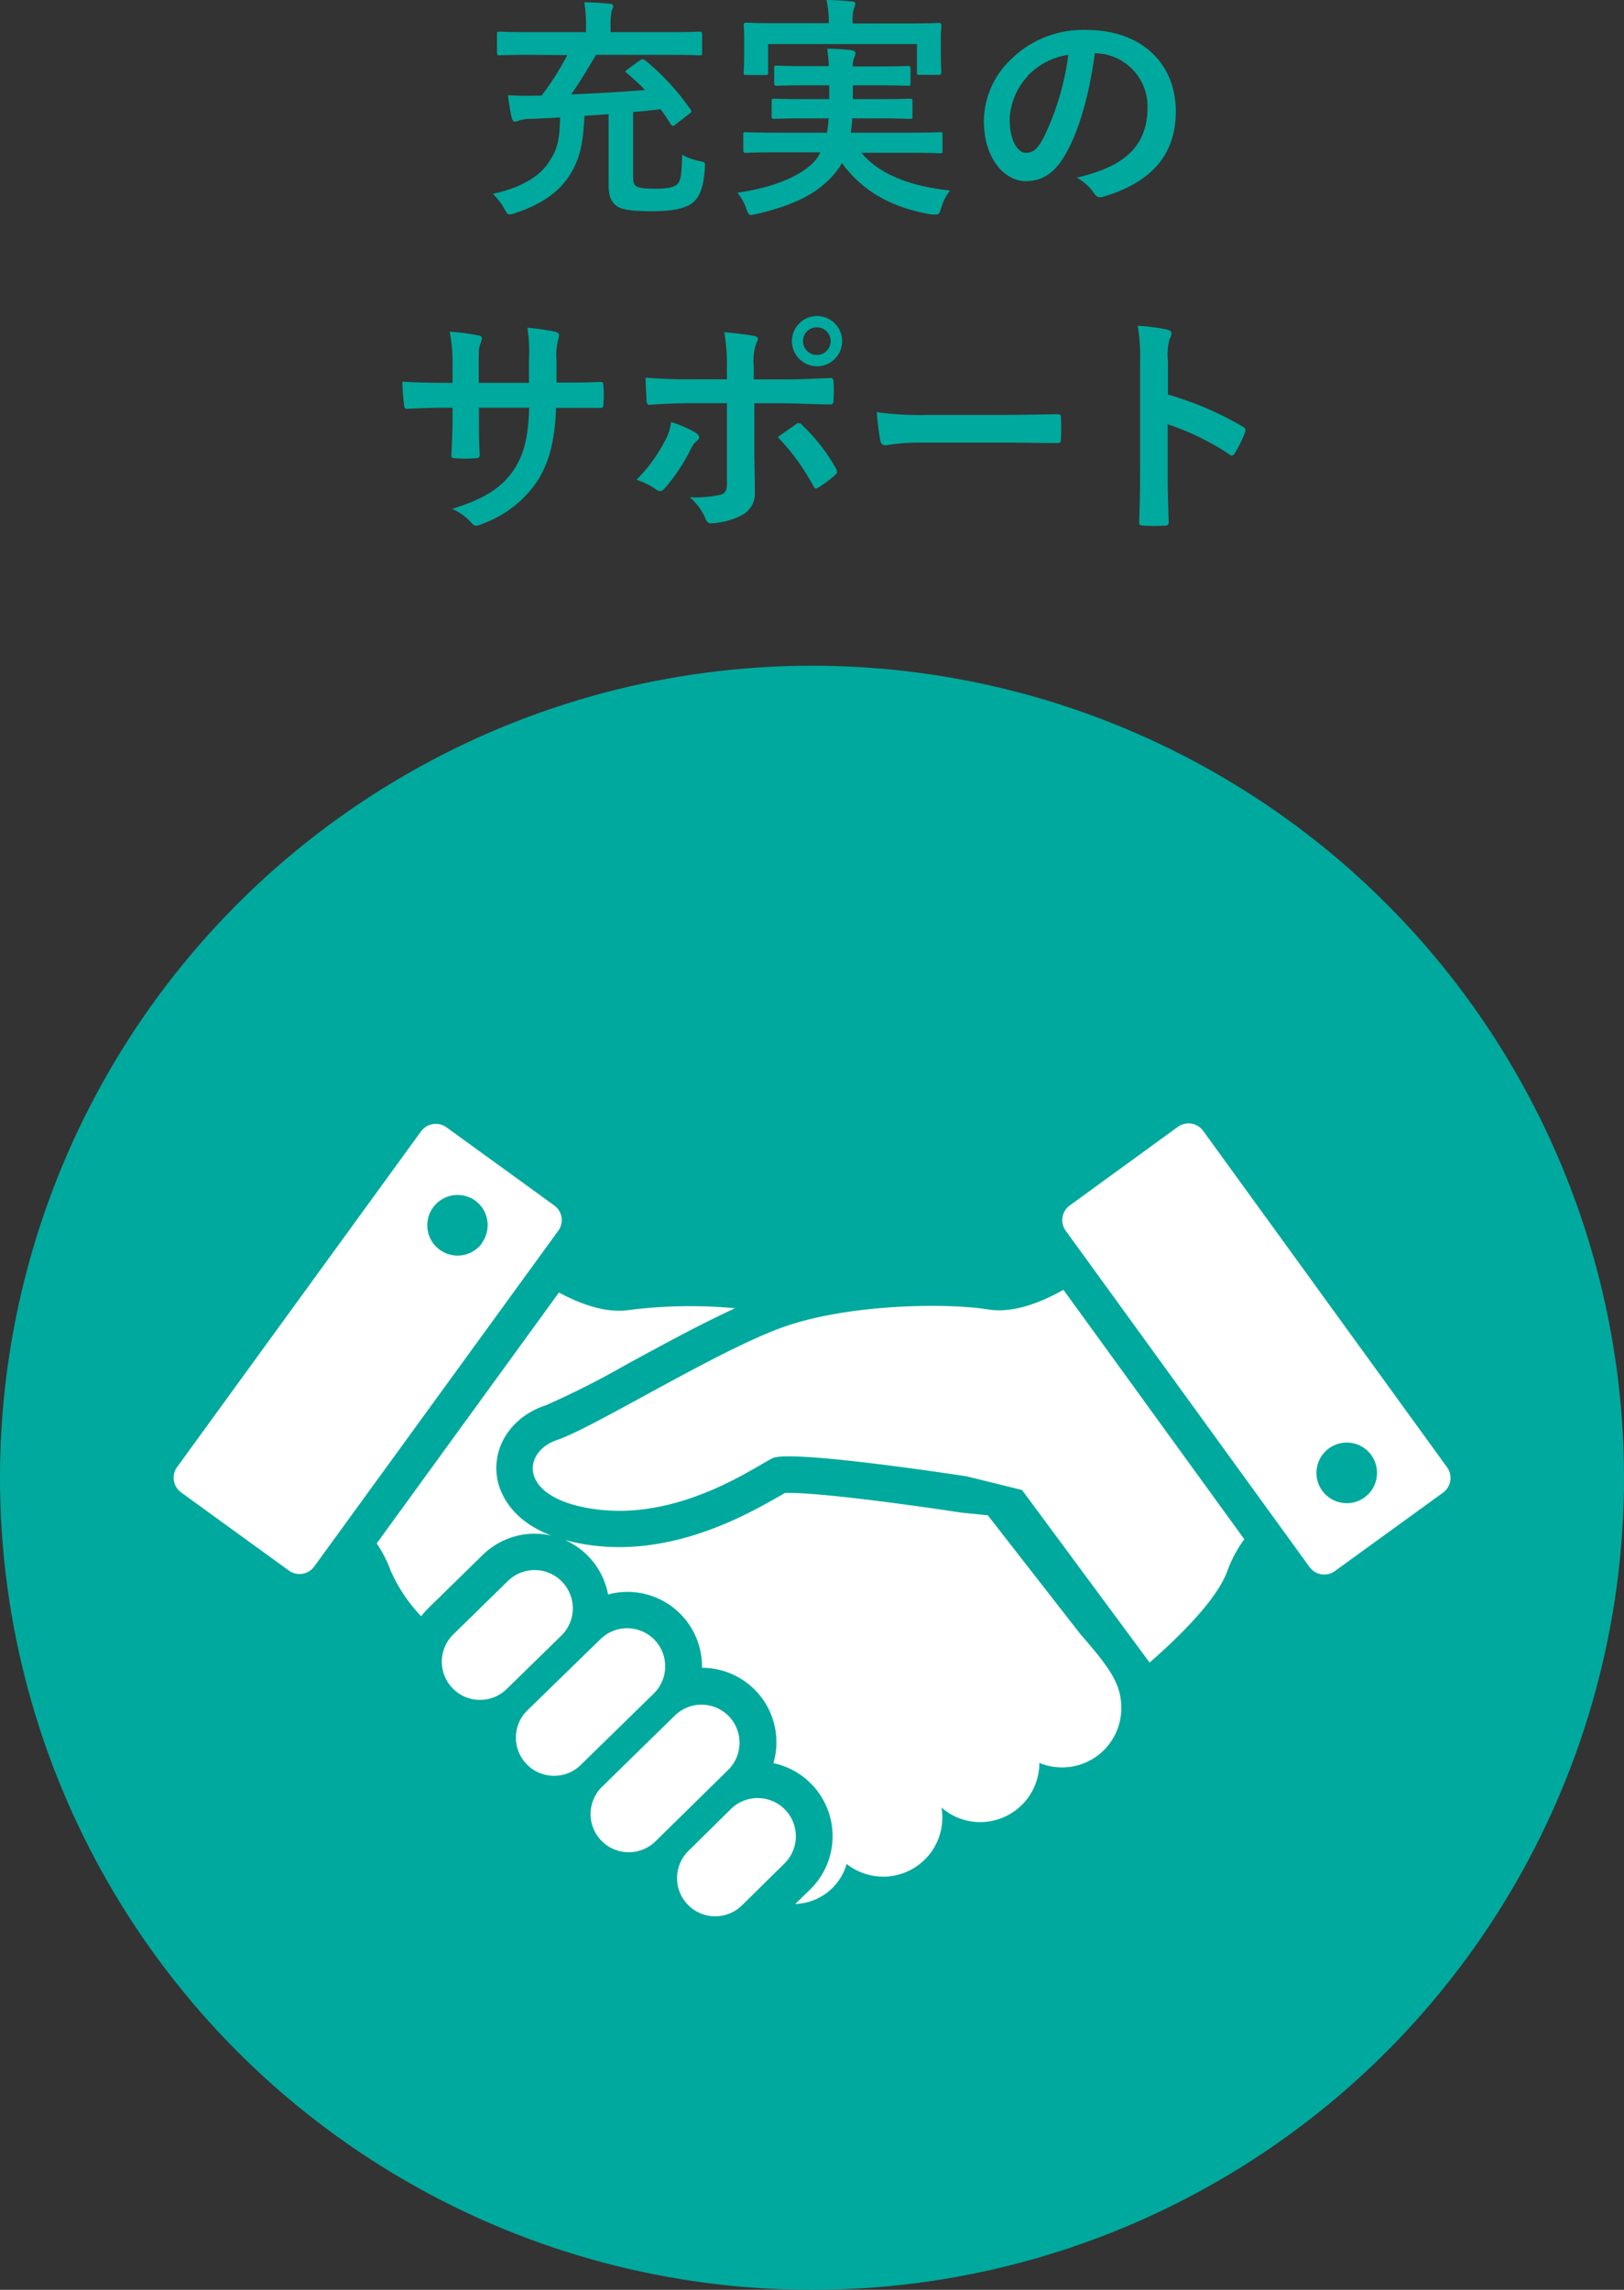
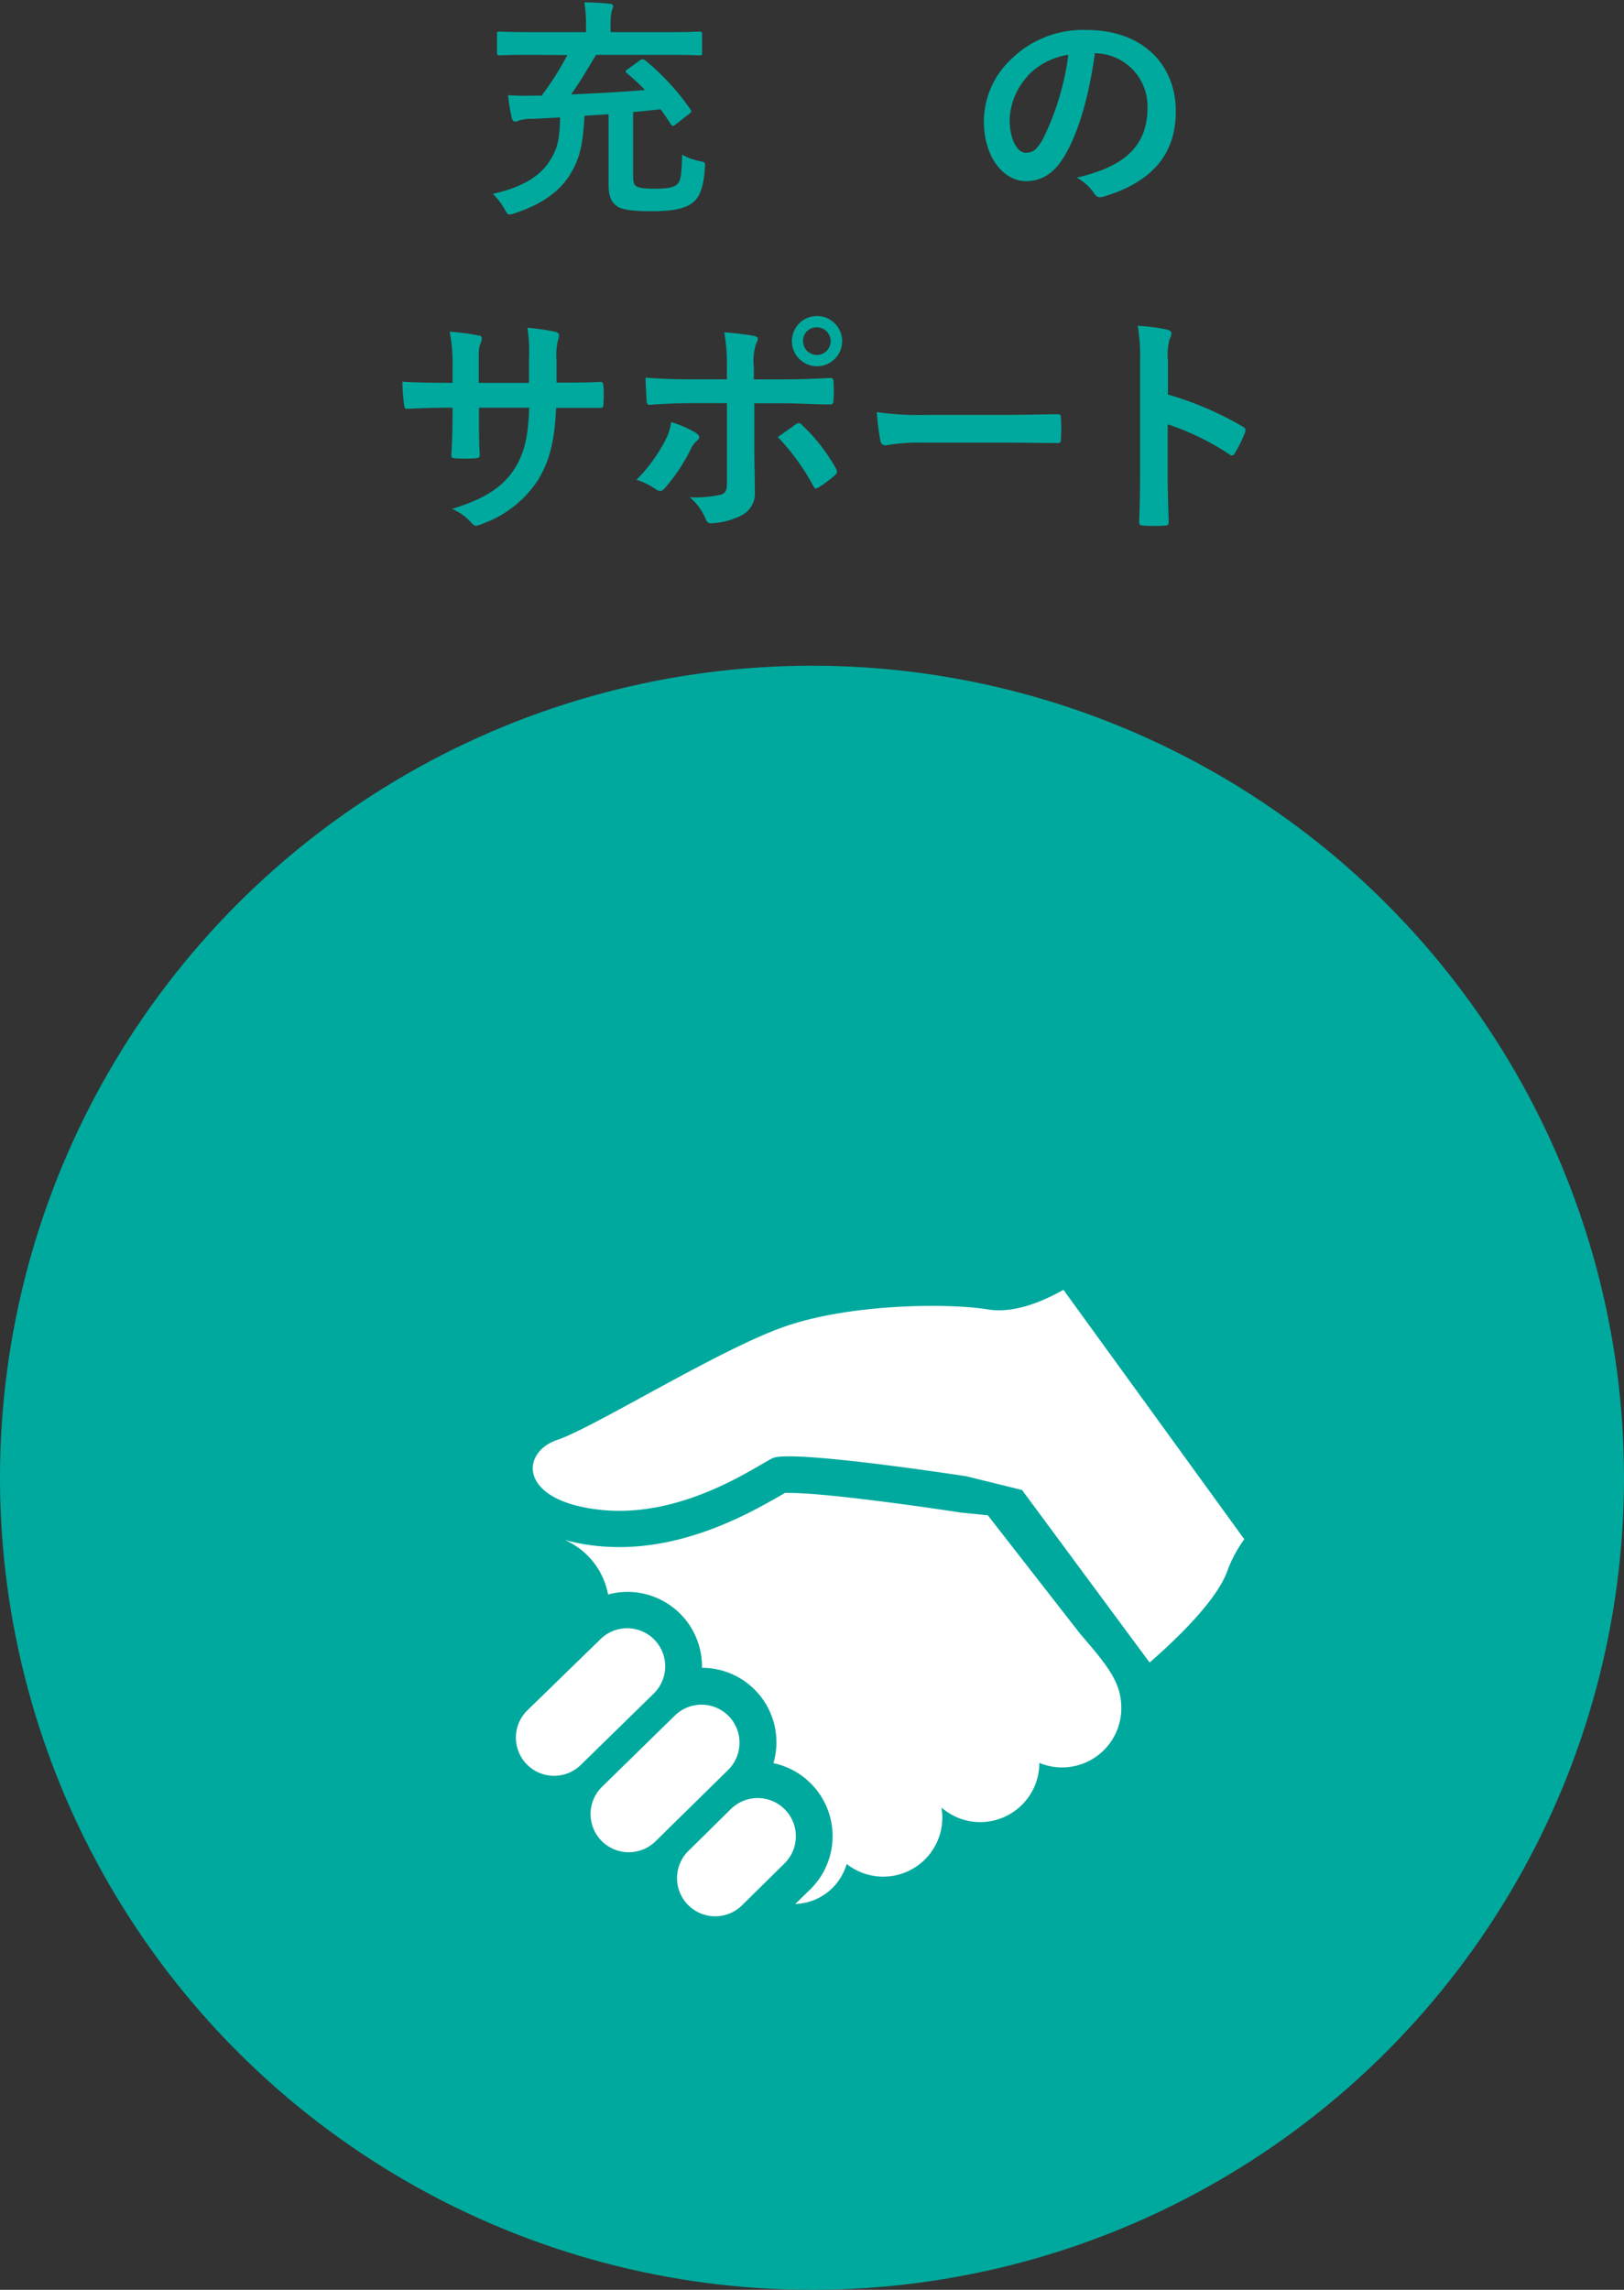
<svg xmlns="http://www.w3.org/2000/svg" viewBox="0 0 194 273.52">
  <rect x="0" y="0" width="194" height="273.52" fill="#333333" stroke="none" />
  <defs>
    <style>.cls-1{fill:#00a99d;}.cls-2{fill:#fff;}</style>
  </defs>
  <title>support</title>
  <g id="レイヤー_2" data-name="レイヤー 2">
    <g id="レイヤー_1-2" data-name="レイヤー 1">
      <circle class="cls-1" cx="97" cy="176.52" r="97" />
      <path class="cls-2" d="M118,156.41c-4.65-.77-16.66-.72-24.63,2.18S70.91,170.54,66.56,172s-4.71,7.25,5.08,8.34,18.47-5.08,20.65-6.16,23.19,2.17,23.19,2.17l6.61,1.63,15.24,20.61c2.68-2.33,8-7.26,9.31-11a15.36,15.36,0,0,1,2-3.73l-21.6-29.79C124.29,155.61,121,156.9,118,156.41Z" />
      <path class="cls-2" d="M118,181l-3.2-.32c-4.2-.65-16.09-2.35-20.55-2.35h-.47l-.59.34C90,180.48,82.61,184.8,74,184.8a26.17,26.17,0,0,1-2.81-.15,24.23,24.23,0,0,1-3.72-.7,8.89,8.89,0,0,1,5.17,6.51,8.93,8.93,0,0,1,2.31-.31,8.91,8.91,0,0,1,8.91,9s0,0,0,.07a8.89,8.89,0,0,1,8.89,9,8.7,8.7,0,0,1-.36,2.39,8.91,8.91,0,0,1,4.39,15.09L95,227.43h0a6.61,6.61,0,0,0,6.14-4.78,7.06,7.06,0,0,0,11.43-5.55,6.78,6.78,0,0,0-.11-1.2,7,7,0,0,0,4.64,1.75,7.07,7.07,0,0,0,7.06-7.07,7.08,7.08,0,0,0,9.79-6.52c0-3-1.45-4.89-4.9-8.88Z" />
-       <path class="cls-2" d="M67.12,188.92a4.55,4.55,0,0,0-6.45-.07l-6.52,6.38a4.56,4.56,0,0,0,6.38,6.52l6.53-6.38A4.56,4.56,0,0,0,67.12,188.92Z" />
      <path class="cls-2" d="M78.18,195.87a4.55,4.55,0,0,0-6.45-.07L63,204.3a4.56,4.56,0,1,0,6.38,6.52l8.69-8.5A4.56,4.56,0,0,0,78.18,195.87Z" />
      <path class="cls-2" d="M87.06,205a4.55,4.55,0,0,0-6.45-.07l-8.69,8.5a4.56,4.56,0,1,0,6.38,6.52L87,211.4A4.56,4.56,0,0,0,87.06,205Z" />
      <path class="cls-2" d="M93.77,216.15a4.56,4.56,0,0,0-6.45-.07l-5.07,5a4.56,4.56,0,0,0,6.38,6.52l5.07-5A4.56,4.56,0,0,0,93.77,216.15Z" />
-       <path class="cls-2" d="M172.86,175.26l-29.14-40.19a2.17,2.17,0,0,0-3-.48L127.78,144a2.16,2.16,0,0,0-.48,3l29.14,40.19a2.17,2.17,0,0,0,3,.49l12.91-9.36A2.18,2.18,0,0,0,172.86,175.26ZM163,178.87a3.62,3.62,0,1,1,.81-5.06A3.63,3.63,0,0,1,163,178.87Z" />
-       <path class="cls-2" d="M63.86,183.2a8.91,8.91,0,0,1,2,.23c-5.48-2.1-6.39-5.94-6.53-7.3-.38-3.65,2-7,5.85-8.26A101.78,101.78,0,0,0,74.81,163c4.25-2.31,8.91-4.86,13-6.73a58.32,58.32,0,0,0-12.53.19c-2.77.46-5.87-.64-8.51-2.07L45,184.36a15,15,0,0,1,1.65,3.21,18.8,18.8,0,0,0,3.66,5.49,12.13,12.13,0,0,1,.83-.94l6.52-6.38A8.87,8.87,0,0,1,63.86,183.2Z" />
-       <path class="cls-2" d="M66.22,144l-12.91-9.36a2.19,2.19,0,0,0-3,.48L21.14,175.26a2.18,2.18,0,0,0,.48,3l12.91,9.36a2.17,2.17,0,0,0,3-.49L66.7,147A2.16,2.16,0,0,0,66.22,144Zm-8.63,4.49a3.62,3.62,0,1,1-.8-5.06A3.63,3.63,0,0,1,57.59,148.44Z" />
      <path class="cls-1" d="M63.23,6.55c-2.52,0-3.39.06-3.56.06s-.3,0-.3-.34V4.09c0-.28,0-.31.3-.31s1,.06,3.56.06H70v-.7a15.62,15.62,0,0,0-.2-2.86c1,0,2,.06,3,.17.28,0,.45.11.45.28a1.36,1.36,0,0,1-.17.53,8,8,0,0,0-.14,1.9v.68H80c2.52,0,3.39-.06,3.56-.06s.31,0,.31.31V6.27c0,.31,0,.34-.31.34s-1-.06-3.56-.06H71.21c-1,1.63-2,3.39-3,4.73,3.1-.14,6.24-.3,8.84-.53-.64-.67-1.34-1.31-2.15-2-.25-.2-.23-.25.08-.48l1.46-1.06c.28-.2.39-.14.64,0a29,29,0,0,1,5.38,5.83c.17.25.19.31-.09.53L80.7,14.87c-.14.11-.22.17-.31.17s-.22-.12-.33-.31c-.39-.62-.76-1.18-1.15-1.68-1.06.11-2.16.25-3.28.33v7.28c0,.79,0,1.24.26,1.49s.81.39,2.32.39,2.3-.14,2.72-.56.5-1.32.56-3.5a7.18,7.18,0,0,0,2.07.76c.7.14.7.14.64.84-.14,2.15-.56,3.36-1.37,4.06s-2.18,1.09-5,1.09c-2.33,0-3.64-.17-4.26-.7s-.87-1.15-.87-2.66V13.64l-2.88.19c-.17,3.19-.48,5-1.71,7s-3.28,3.53-6.55,4.62a3.07,3.07,0,0,1-.67.17c-.26,0-.37-.19-.65-.7a7.57,7.57,0,0,0-1.37-1.76c3.53-.79,5.68-2.13,6.8-3.95,1-1.54,1.18-2.72,1.24-5.18l-3.25.17a5.09,5.09,0,0,0-1.65.19,1,1,0,0,1-.48.14c-.2,0-.31-.16-.39-.44a20.85,20.85,0,0,1-.45-2.72c1.18.08,2,.08,2.91.06h1.09a34.3,34.3,0,0,0,3.08-4.85Z" />
-       <path class="cls-1" d="M92.71,18.2c-2.58,0-3.45.06-3.61.06s-.31,0-.31-.31V16.13c0-.31,0-.34.31-.34s1,.06,3.61.06h6.07a9.9,9.9,0,0,0,.2-1.71H96.29c-2.69,0-3.64.06-3.81.06s-.3,0-.3-.31V12.12c0-.3,0-.33.3-.33s1.12.05,3.81.05h2.77V10.19H96.49c-2.61,0-3.53.06-3.7.06s-.31,0-.31-.34V8.18c0-.31,0-.34.31-.34s1.09.06,3.7.06H99c0-.87-.12-1.54-.17-2.08.92,0,2,.06,2.85.17.34.06.51.17.51.37a1.79,1.79,0,0,1-.17.58,2.32,2.32,0,0,0-.14,1h2.88c2.58,0,3.5-.06,3.67-.06s.34,0,.34.34V9.91c0,.31,0,.34-.34.34s-1.09-.06-3.67-.06h-2.88v1.65h3c2.72,0,3.62-.05,3.78-.05.31,0,.34,0,.34.33v1.77c0,.28,0,.31-.34.31-.16,0-1.06-.06-3.78-.06h-3.08c0,.62-.11,1.18-.16,1.71h7c2.58,0,3.45-.06,3.61-.06.31,0,.34,0,.34.34V18c0,.28,0,.31-.34.31-.16,0-1-.06-3.61-.06H102.9c2.24,2.69,6,4,10.58,4.51a6.58,6.58,0,0,0-1.06,2.1c-.17.59-.25.75-.56.75a3.25,3.25,0,0,1-.62,0c-4.5-.76-8.09-2.61-10.66-6.13a7.82,7.82,0,0,1-.68,1c-2,2.57-5.06,4.06-9.57,5.09a4.31,4.31,0,0,1-.65.11c-.22,0-.33-.19-.53-.75a6.1,6.1,0,0,0-1.06-1.91c4.7-.67,8.23-2.26,9.63-4.28L98,18.2ZM108.44,2.8c2.61,0,3.53-.06,3.7-.06s.31,0,.31.31-.06.65-.06,1.4V5.63c0,2.43.06,2.88.06,3s0,.31-.31.31h-2.3c-.28,0-.3,0-.3-.31V5.26H91.76V8.65c0,.28,0,.31-.34.31H89.15c-.28,0-.31,0-.31-.31s.06-.59.06-3v-1c0-1-.06-1.49-.06-1.63s0-.31.31-.31,1.12.06,3.7.06H99V2.66A11.11,11.11,0,0,0,98.73,0c1,0,2.07.08,3,.17.31,0,.45.14.45.25A1.43,1.43,0,0,1,102,1a5.36,5.36,0,0,0-.14,1.68V2.8Z" />
      <path class="cls-1" d="M130.79,6.36c-.64,4.76-1.82,9.12-3.5,12.06-1.2,2.1-2.66,3.22-4.76,3.22-2.46,0-5-2.63-5-7.19a10.28,10.28,0,0,1,3.16-7.28,12.26,12.26,0,0,1,9.1-3.59c6.72,0,10.67,4.15,10.67,9.72,0,5.21-2.94,8.48-8.63,10.19-.59.17-.84.06-1.2-.5a6,6,0,0,0-2-1.77c4.73-1.12,8.45-3.08,8.45-8.37a6.35,6.35,0,0,0-6.27-6.49Zm-8,2.71a8.08,8.08,0,0,0-2.18,5.18c0,2.58,1,4,1.9,4s1.35-.37,2.11-1.71a31.9,31.9,0,0,0,3-10A8.5,8.5,0,0,0,122.75,9.07Z" />
      <path class="cls-1" d="M67.46,45.7c1.37,0,2.94,0,4.23-.08.34,0,.36.14.39.44a13.71,13.71,0,0,1,0,2.22c0,.36-.08.47-.47.44l-4,0H66.43c-.17,4-.79,6.35-2.16,8.62a13.25,13.25,0,0,1-6.61,5.21,2.25,2.25,0,0,1-.78.25c-.17,0-.31-.08-.53-.31A6.39,6.39,0,0,0,54,60.79c4-1.23,6.14-2.66,7.56-4.95,1.09-1.8,1.54-3.73,1.66-7.14h-6v1c0,1.66,0,3.17.09,4.65,0,.31-.17.36-.48.39a16.15,16.15,0,0,1-2.41,0c-.36,0-.53-.08-.5-.39.08-1.45.14-2.83.14-4.59V48.7h-.84c-1.52,0-3.75.08-4.62.14-.23,0-.31-.17-.34-.54a24.09,24.09,0,0,1-.19-2.71c1.17.08,3,.14,5.15.14h.84v-2a19.39,19.39,0,0,0-.34-4.11,26.75,26.75,0,0,1,3.42.45c.31,0,.42.19.42.39a2.08,2.08,0,0,1-.17.59c-.2.5-.2.78-.2,2.68v2h6l0-2.75A18.2,18.2,0,0,0,63,39.15a27.34,27.34,0,0,1,3.28.47c.39.09.5.23.5.45a1.66,1.66,0,0,1-.11.51A7.53,7.53,0,0,0,66.48,43V45.7Z" />
      <path class="cls-1" d="M83.1,51.69c.45.31.62.59.12,1a2.7,2.7,0,0,0-.7.95,21.41,21.41,0,0,1-3.11,4.68c-.34.36-.56.45-1,.17a8.36,8.36,0,0,0-2.38-1.18,18.81,18.81,0,0,0,3.39-4.62,6.15,6.15,0,0,0,.75-2.27A13.16,13.16,0,0,1,83.1,51.69ZM86.83,44a21.72,21.72,0,0,0-.31-4.31c1.32.11,2.77.28,3.47.42s.62.39.34.92a6.56,6.56,0,0,0-.28,2.8v1.49h3.44c2.44,0,4.34-.11,5.71-.17.26,0,.37.14.37.45a17.62,17.62,0,0,1,0,2.18c0,.37-.11.56-.39.53-1.74,0-3.87-.14-5.77-.14h-3.3l0,5.66c0,1.48.06,2.69.06,4.87a2.92,2.92,0,0,1-1.65,2.89,8.81,8.81,0,0,1-3.59.92c-.33,0-.5-.17-.67-.59a6.63,6.63,0,0,0-1.87-2.52,14.13,14.13,0,0,0,3.8-.33c.45-.2.65-.51.65-1.24V48.16h-4.4c-1.59,0-3.53.09-4.84.2-.25,0-.37-.22-.37-.56,0-.51-.11-1.76-.11-2.69,2.13.17,3.84.2,5.27.2h4.45Zm8.23,6.69a.49.49,0,0,1,.78.11,21.53,21.53,0,0,1,4,5.13c.25.42.17.62-.14.87a15.31,15.31,0,0,1-1.88,1.4c-.31.19-.45.25-.64-.11a26.93,26.93,0,0,0-4.26-5.88C93.69,51.64,94.42,51.16,95.06,50.68Zm5.54-9.94a3,3,0,0,1-6,0,3,3,0,0,1,3-3A3,3,0,0,1,100.6,40.74Zm-4.67,0a1.65,1.65,0,1,0,1.65-1.65A1.61,1.61,0,0,0,95.93,40.74Z" />
      <path class="cls-1" d="M109.92,52.87a22.7,22.7,0,0,0-4.11.33c-.34,0-.56-.16-.65-.58a30.09,30.09,0,0,1-.42-3.39,36.08,36.08,0,0,0,6.05.33h9c2.12,0,4.28-.05,6.44-.08.42,0,.5.06.5.39a19.24,19.24,0,0,1,0,2.63c0,.34-.11.45-.5.42-2.1,0-4.18-.05-6.25-.05Z" />
      <path class="cls-1" d="M139.52,47.13a38.82,38.82,0,0,1,8.9,3.81c.31.16.45.36.31.72a15.87,15.87,0,0,1-1.2,2.44c-.11.19-.22.31-.36.31a.43.43,0,0,1-.31-.14,31.2,31.2,0,0,0-7.37-3.59v6.19c0,1.82.06,3.47.12,5.49,0,.34-.12.42-.51.42a17.24,17.24,0,0,1-2.49,0c-.39,0-.53-.08-.53-.42.08-2.07.11-3.72.11-5.52V43.07a21.12,21.12,0,0,0-.28-4.15,21.66,21.66,0,0,1,3.5.45c.39.09.53.25.53.48a1.43,1.43,0,0,1-.22.64,7.19,7.19,0,0,0-.2,2.63Z" />
    </g>
  </g>
</svg>